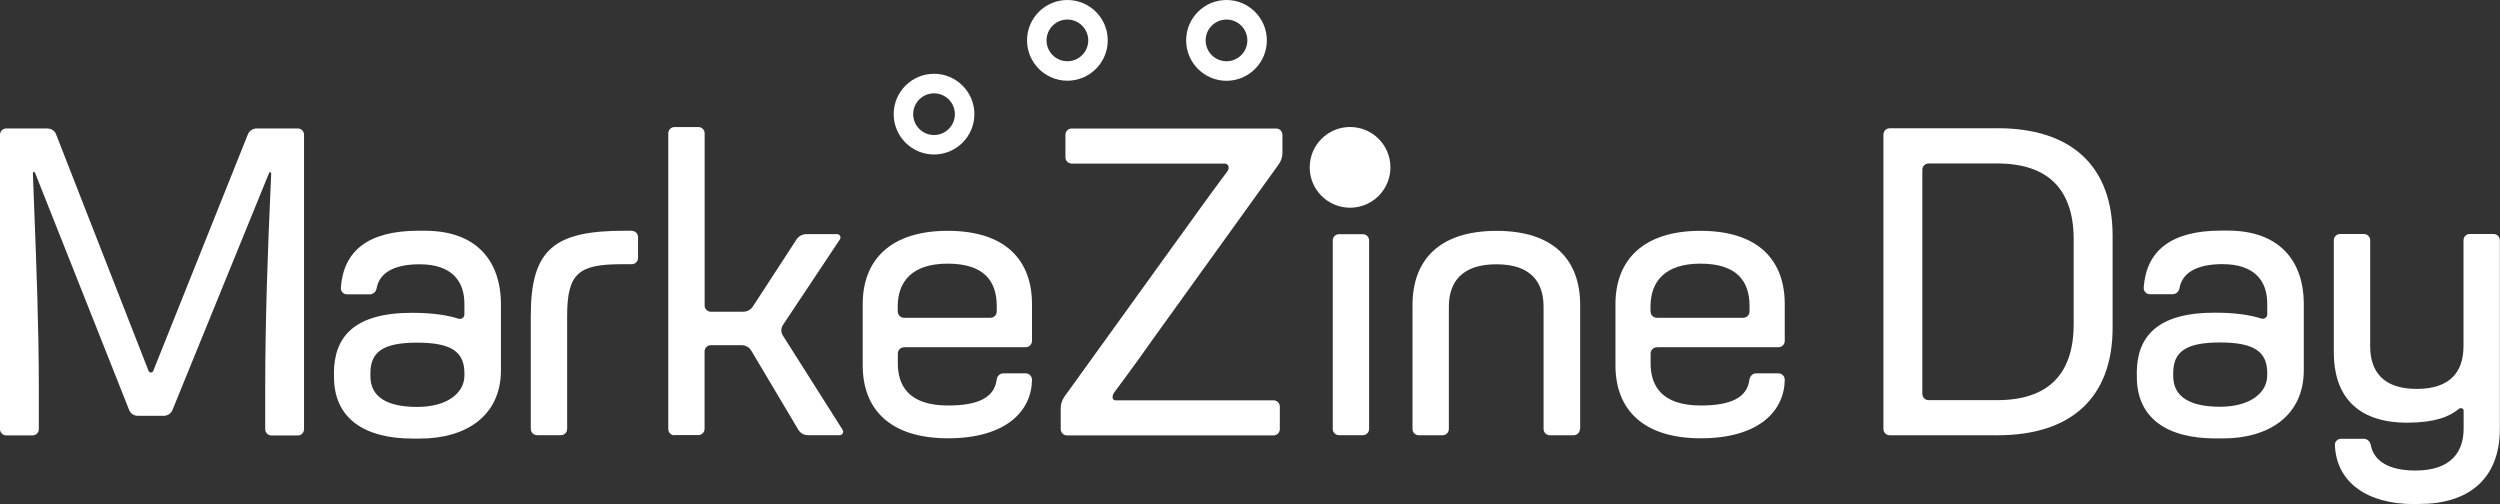
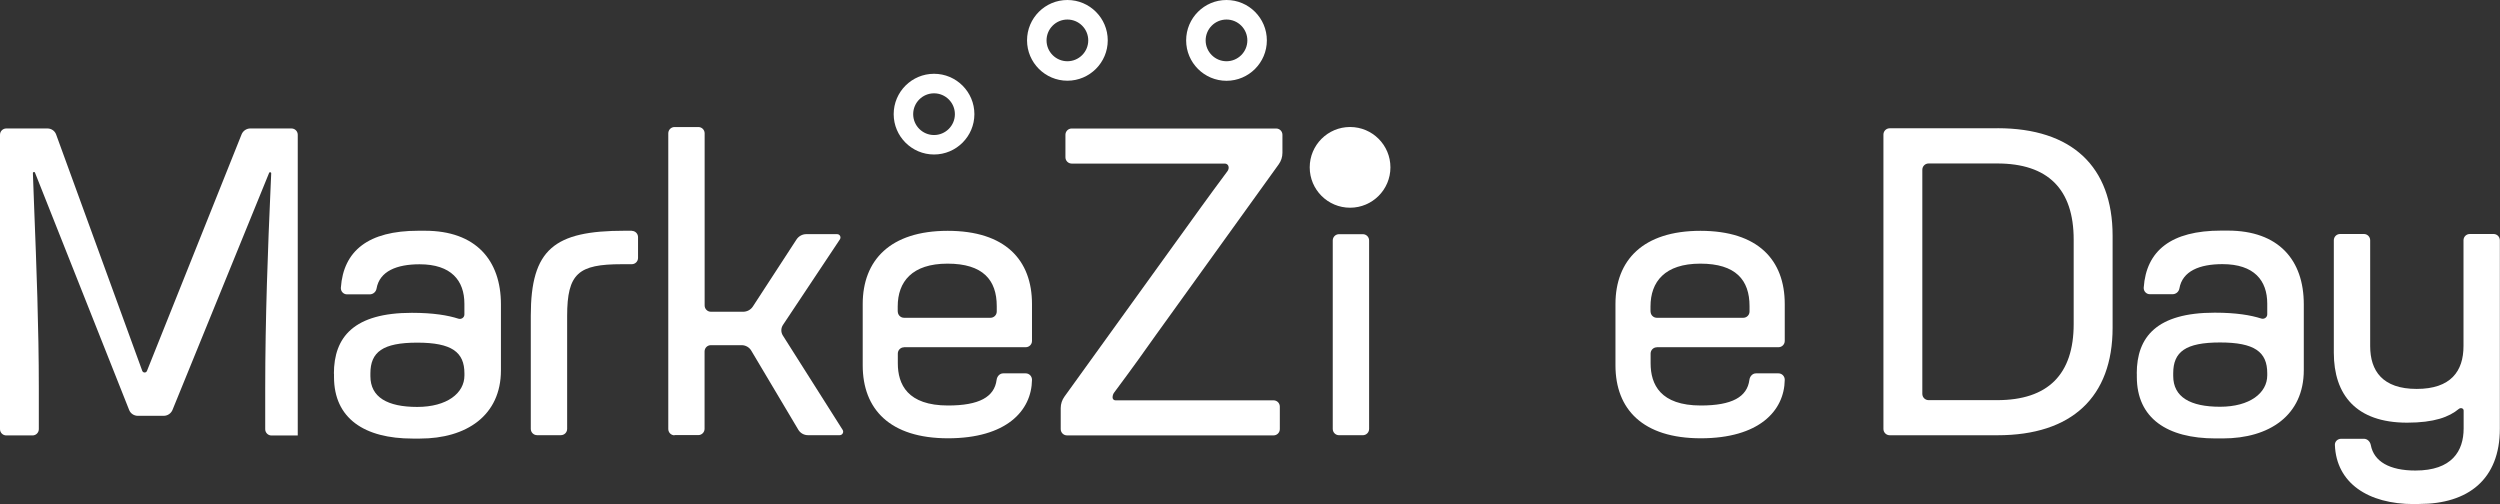
<svg xmlns="http://www.w3.org/2000/svg" id="_レイヤー_1" width="700" height="141.14" viewBox="0 0 700 141.14">
  <rect x="0" y="0" width="700" height="141.14" fill="#333333" stroke="none" />
  <defs>
    <style>.cls-1{fill:#fff;}</style>
  </defs>
  <g id="logo_x5F_bk">
    <path class="cls-1" d="M559.32,35.92h-30.2c-.98,0-1.76.79-1.76,1.76v82.43c0,.98.79,1.76,1.76,1.76h30.2c20.78,0,32.21-10.7,32.21-30.1v-25.77c0-19.4-11.43-30.1-32.21-30.1h0v.02ZM580.63,90.72c0,14.14-7.21,21.32-21.43,21.32h-19.19c-.98,0-1.76-.79-1.76-1.76v-62.75c0-.98.79-1.76,1.76-1.76h19.19c14.22,0,21.43,7.18,21.43,21.32v23.66h0v-.02Z" />
    <path class="cls-1" d="M598.29,104.6c0-10.3,5.62-17.05,21.83-17.05,6.06,0,10.12.71,13.03,1.64.81.26,1.68-.31,1.68-1.17v-3.01c0-6.47-3.66-11.05-12.55-11.05-6.37,0-11.2,1.92-12.05,6.81-.16.92-.96,1.61-1.9,1.61h-6.38c-1,0-1.77-.85-1.71-1.85.72-10.35,7.68-15.96,21.67-15.96h1.88c14.23,0,21.27,8.24,21.27,20.62v18.45c0,12.66-9.65,19.12-22.67,19.12h-2.06c-13.5,0-22.02-5.63-22.02-17.24v-.93h0ZM634.83,104.51c0-5.99-3.57-8.62-13.22-8.62s-13.11,2.62-13.11,8.62v.76c0,5.91,4.78,8.62,13.11,8.62s13.22-3.85,13.22-8.81c0,0,0-.56,0-.56Z" />
    <path class="cls-1" d="M677.46,141.14h-1.6c-12.82,0-21.69-5.9-22.09-16.56-.04-.96.78-1.72,1.75-1.72h6.38c.99,0,1.75.81,1.93,1.78.87,4.59,5.24,7.11,12.49,7.11,10.21,0,13.5-5.43,13.5-11.81v-4.97c0-.67-.84-.9-1.35-.47-2.7,2.25-6.89,3.85-14.48,3.85-14.34,0-20.52-7.87-20.52-19.58v-31.49c0-.98.79-1.76,1.76-1.76h6.66c.98,0,1.76.79,1.76,1.76v29.63c0,6.93,3.46,11.99,13.02,11.99s13.11-4.97,13.11-11.99v-29.63c0-.98.79-1.76,1.76-1.76h6.66c.98,0,1.76.79,1.76,1.76v52.75c0,14.15-8.81,21.08-22.59,21.08h.02l.03.02Z" />
    <circle class="cls-1" cx="378.02" cy="46.86" r="11.3" />
    <path class="cls-1" d="M343.42,5.47c3.22,0,5.84,2.62,5.84,5.84s-2.62,5.84-5.84,5.84-5.84-2.62-5.84-5.84,2.62-5.84,5.84-5.84M343.42,0c-6.24,0-11.3,5.07-11.3,11.31s5.07,11.31,11.3,11.31,11.3-5.07,11.3-11.31-5.07-11.31-11.3-11.31h0Z" />
    <path class="cls-1" d="M298.87,5.47c3.22,0,5.84,2.62,5.84,5.84s-2.62,5.84-5.84,5.84-5.84-2.62-5.84-5.84,2.62-5.84,5.84-5.84M298.87,0c-6.24,0-11.3,5.07-11.3,11.3s5.07,11.3,11.3,11.3,11.3-5.07,11.3-11.3-5.06-11.3-11.3-11.3h0Z" />
    <path class="cls-1" d="M261.53,26.13c3.22,0,5.84,2.62,5.84,5.84s-2.62,5.84-5.84,5.84-5.84-2.62-5.84-5.84,2.62-5.84,5.84-5.84M261.53,20.66c-6.24,0-11.3,5.07-11.3,11.3s5.07,11.3,11.3,11.3,11.3-5.07,11.3-11.3-5.07-11.3-11.3-11.3h0Z" />
    <path class="cls-1" d="M93.49,104.64c0-10.3,5.62-17.05,21.83-17.05,6.06,0,10.12.71,13.03,1.64.81.26,1.68-.31,1.68-1.17v-3.01c0-6.47-3.66-11.05-12.55-11.05-6.37,0-11.2,1.92-12.05,6.81-.16.92-.96,1.61-1.9,1.61h-6.38c-1,0-1.77-.85-1.71-1.85.72-10.35,7.68-15.96,21.67-15.96h1.88c14.23,0,21.27,8.24,21.27,20.62v18.45c0,12.66-9.65,19.12-22.67,19.12h-2.05c-13.5,0-22.02-5.63-22.02-17.24v-.93h-.02ZM130.04,104.56c0-5.99-3.57-8.62-13.22-8.62s-13.11,2.62-13.11,8.62v.76c0,5.91,4.78,8.62,13.11,8.62s13.22-3.85,13.22-8.81v-.56h0Z" />
    <path class="cls-1" d="M176.89,64.64c.98,0,1.76.79,1.76,1.76v5.82c0,.98-.79,1.76-1.76,1.76h-2.82c-12.09,0-15.27,2.53-15.27,14.52v31.59c0,.98-.79,1.76-1.76,1.76h-6.66c-.98,0-1.76-.79-1.76-1.76v-31.68c0-18.65,6.56-23.8,26.24-23.8h2.07-.02v.02Z" />
    <path class="cls-1" d="M188.88,121.89c-.98,0-1.76-.79-1.76-1.76V37.33c0-.98.79-1.76,1.76-1.76h6.66c.98,0,1.76.79,1.76,1.76v48.2c0,.98.79,1.76,1.76,1.76h9.02c1.1,0,2.14-.56,2.73-1.48l12.22-18.77c.61-.92,1.63-1.48,2.73-1.48h8.63c.77,0,1.2.84.78,1.47l-15.93,23.94c-.6.9-.62,2.06-.04,2.97l16.74,26.42c.41.64-.06,1.49-.82,1.49h-8.91c-1.09,0-2.12-.58-2.68-1.52l-13.18-22.16c-.56-.94-1.59-1.52-2.68-1.52h-8.63c-.98,0-1.76.79-1.76,1.76v21.66c0,.98-.79,1.76-1.76,1.76h-6.66v.03h0Z" />
    <path class="cls-1" d="M253.15,97.24c-.98,0-1.76.79-1.76,1.76v2.73c0,5.91,2.72,11.81,14.06,11.81,8.73,0,12.98-2.39,13.6-7.17.12-.98.86-1.83,1.85-1.83h6.3c.99,0,1.76.81,1.76,1.8-.11,8.73-7.24,16.38-23.52,16.38s-23.88-8.16-23.88-20.42v-17.15c0-12.27,7.68-20.52,23.8-20.52s23.6,8.16,23.6,20.52v10.31c0,.98-.79,1.76-1.76,1.76h-34.04ZM251.38,87.22c0,.98.79,1.76,1.76,1.76h24.19c.98,0,1.76-.79,1.76-1.76v-1.5c0-7.31-3.85-11.9-13.78-11.9s-13.95,5.06-13.95,11.99v1.42h0Z" />
-     <path class="cls-1" d="M15.7,37.61c-.38-.99-1.34-1.64-2.42-1.64H1.76c-.98,0-1.76.79-1.76,1.76v82.43c0,.98.79,1.76,1.76,1.76h7.35c.98,0,1.76-.79,1.76-1.76v-11.46c0-16.98-.66-34.13-1.31-50.74l-.35-9.49c0-.35.47-.44.59-.12l26.36,66.44c.39.99,1.35,1.64,2.43,1.64h7.25c1.06,0,2.03-.64,2.45-1.63l27.06-66.39c.13-.32.61-.21.59.13l-.16,3.64c-.76,16.99-1.52,36.99-1.52,56.65v11.35c0,.98.79,1.76,1.76,1.76h7.35c.98,0,1.76-.79,1.76-1.76V37.73c0-.98-.79-1.76-1.76-1.76h-11.52c-1.06,0-2.03.65-2.44,1.64l-26.5,66.25c-.23.59-1.06.59-1.31,0L15.7,37.61Z" />
+     <path class="cls-1" d="M15.7,37.61c-.38-.99-1.34-1.64-2.42-1.64H1.76c-.98,0-1.76.79-1.76,1.76v82.43c0,.98.79,1.76,1.76,1.76h7.35c.98,0,1.76-.79,1.76-1.76v-11.46c0-16.98-.66-34.13-1.31-50.74l-.35-9.49c0-.35.47-.44.59-.12l26.36,66.44c.39.99,1.35,1.64,2.43,1.64h7.25c1.06,0,2.03-.64,2.45-1.63l27.06-66.39c.13-.32.61-.21.59.13l-.16,3.64c-.76,16.99-1.52,36.99-1.52,56.65v11.35c0,.98.79,1.76,1.76,1.76h7.35V37.73c0-.98-.79-1.76-1.76-1.76h-11.52c-1.06,0-2.03.65-2.44,1.64l-26.5,66.25c-.23.59-1.06.59-1.31,0L15.7,37.61Z" />
    <path class="cls-1" d="M343.96,46.52c.17.49.02,1.04-.3,1.45-5.1,6.83-10.16,13.91-13.54,18.6l-.62.85-31.46,43.64c-.67.93-1.04,2.05-1.04,3.21v5.88c0,.98.79,1.76,1.76,1.76h57.83c.98,0,1.76-.79,1.76-1.76v-6.3c0-.98-.79-1.76-1.76-1.76h-44.28c-.44,0-.79-.35-.79-.79,0-.49.14-.99.44-1.38,5.23-7.01,8.69-11.88,11.8-16.28l34.28-47.63c.67-.93,1.04-2.05,1.04-3.21v-5.06c0-.98-.79-1.76-1.76-1.76h-57.24c-.98,0-1.76.79-1.76,1.76v6.3c0,.98.79,1.76,1.76,1.76h42.88c.46,0,.87.3,1.01.73h0Z" />
    <path class="cls-1" d="M381.59,65.57c.98,0,1.76.79,1.76,1.76v52.77c0,.98-.79,1.76-1.76,1.76h-6.66c-.98,0-1.76-.79-1.76-1.76v-52.77c0-.98.79-1.76,1.76-1.76,0,0,6.66,0,6.66,0Z" />
-     <path class="cls-1" d="M442.38,120.11c0,.98-.79,1.76-1.76,1.76h-6.66c-.98,0-1.76-.79-1.76-1.76v-34.21c0-7.03-3.66-11.9-13.22-11.9s-13.3,4.87-13.3,11.9v34.21c0,.98-.79,1.76-1.76,1.76h-6.66c-.98,0-1.76-.79-1.76-1.76v-34.67c0-12.46,7.31-20.8,23.52-20.8s23.43,8.33,23.43,20.8v34.67h-.05Z" />
    <path class="cls-1" d="M463.93,97.24c-.98,0-1.76.79-1.76,1.76v2.73c0,5.91,2.73,11.81,14.06,11.81,8.73,0,12.98-2.39,13.6-7.17.12-.98.86-1.83,1.85-1.83h6.29c.99,0,1.76.81,1.76,1.8-.11,8.73-7.24,16.38-23.51,16.38s-23.89-8.16-23.89-20.42v-17.15c0-12.27,7.68-20.52,23.8-20.52s23.6,8.16,23.6,20.52v10.31c0,.98-.79,1.76-1.76,1.76h-34.03,0ZM462.16,87.22c0,.98.79,1.76,1.76,1.76h24.19c.98,0,1.76-.79,1.76-1.76v-1.5c0-7.31-3.85-11.9-13.78-11.9s-13.95,5.06-13.95,11.99v1.42h0Z" />
  </g>
</svg>